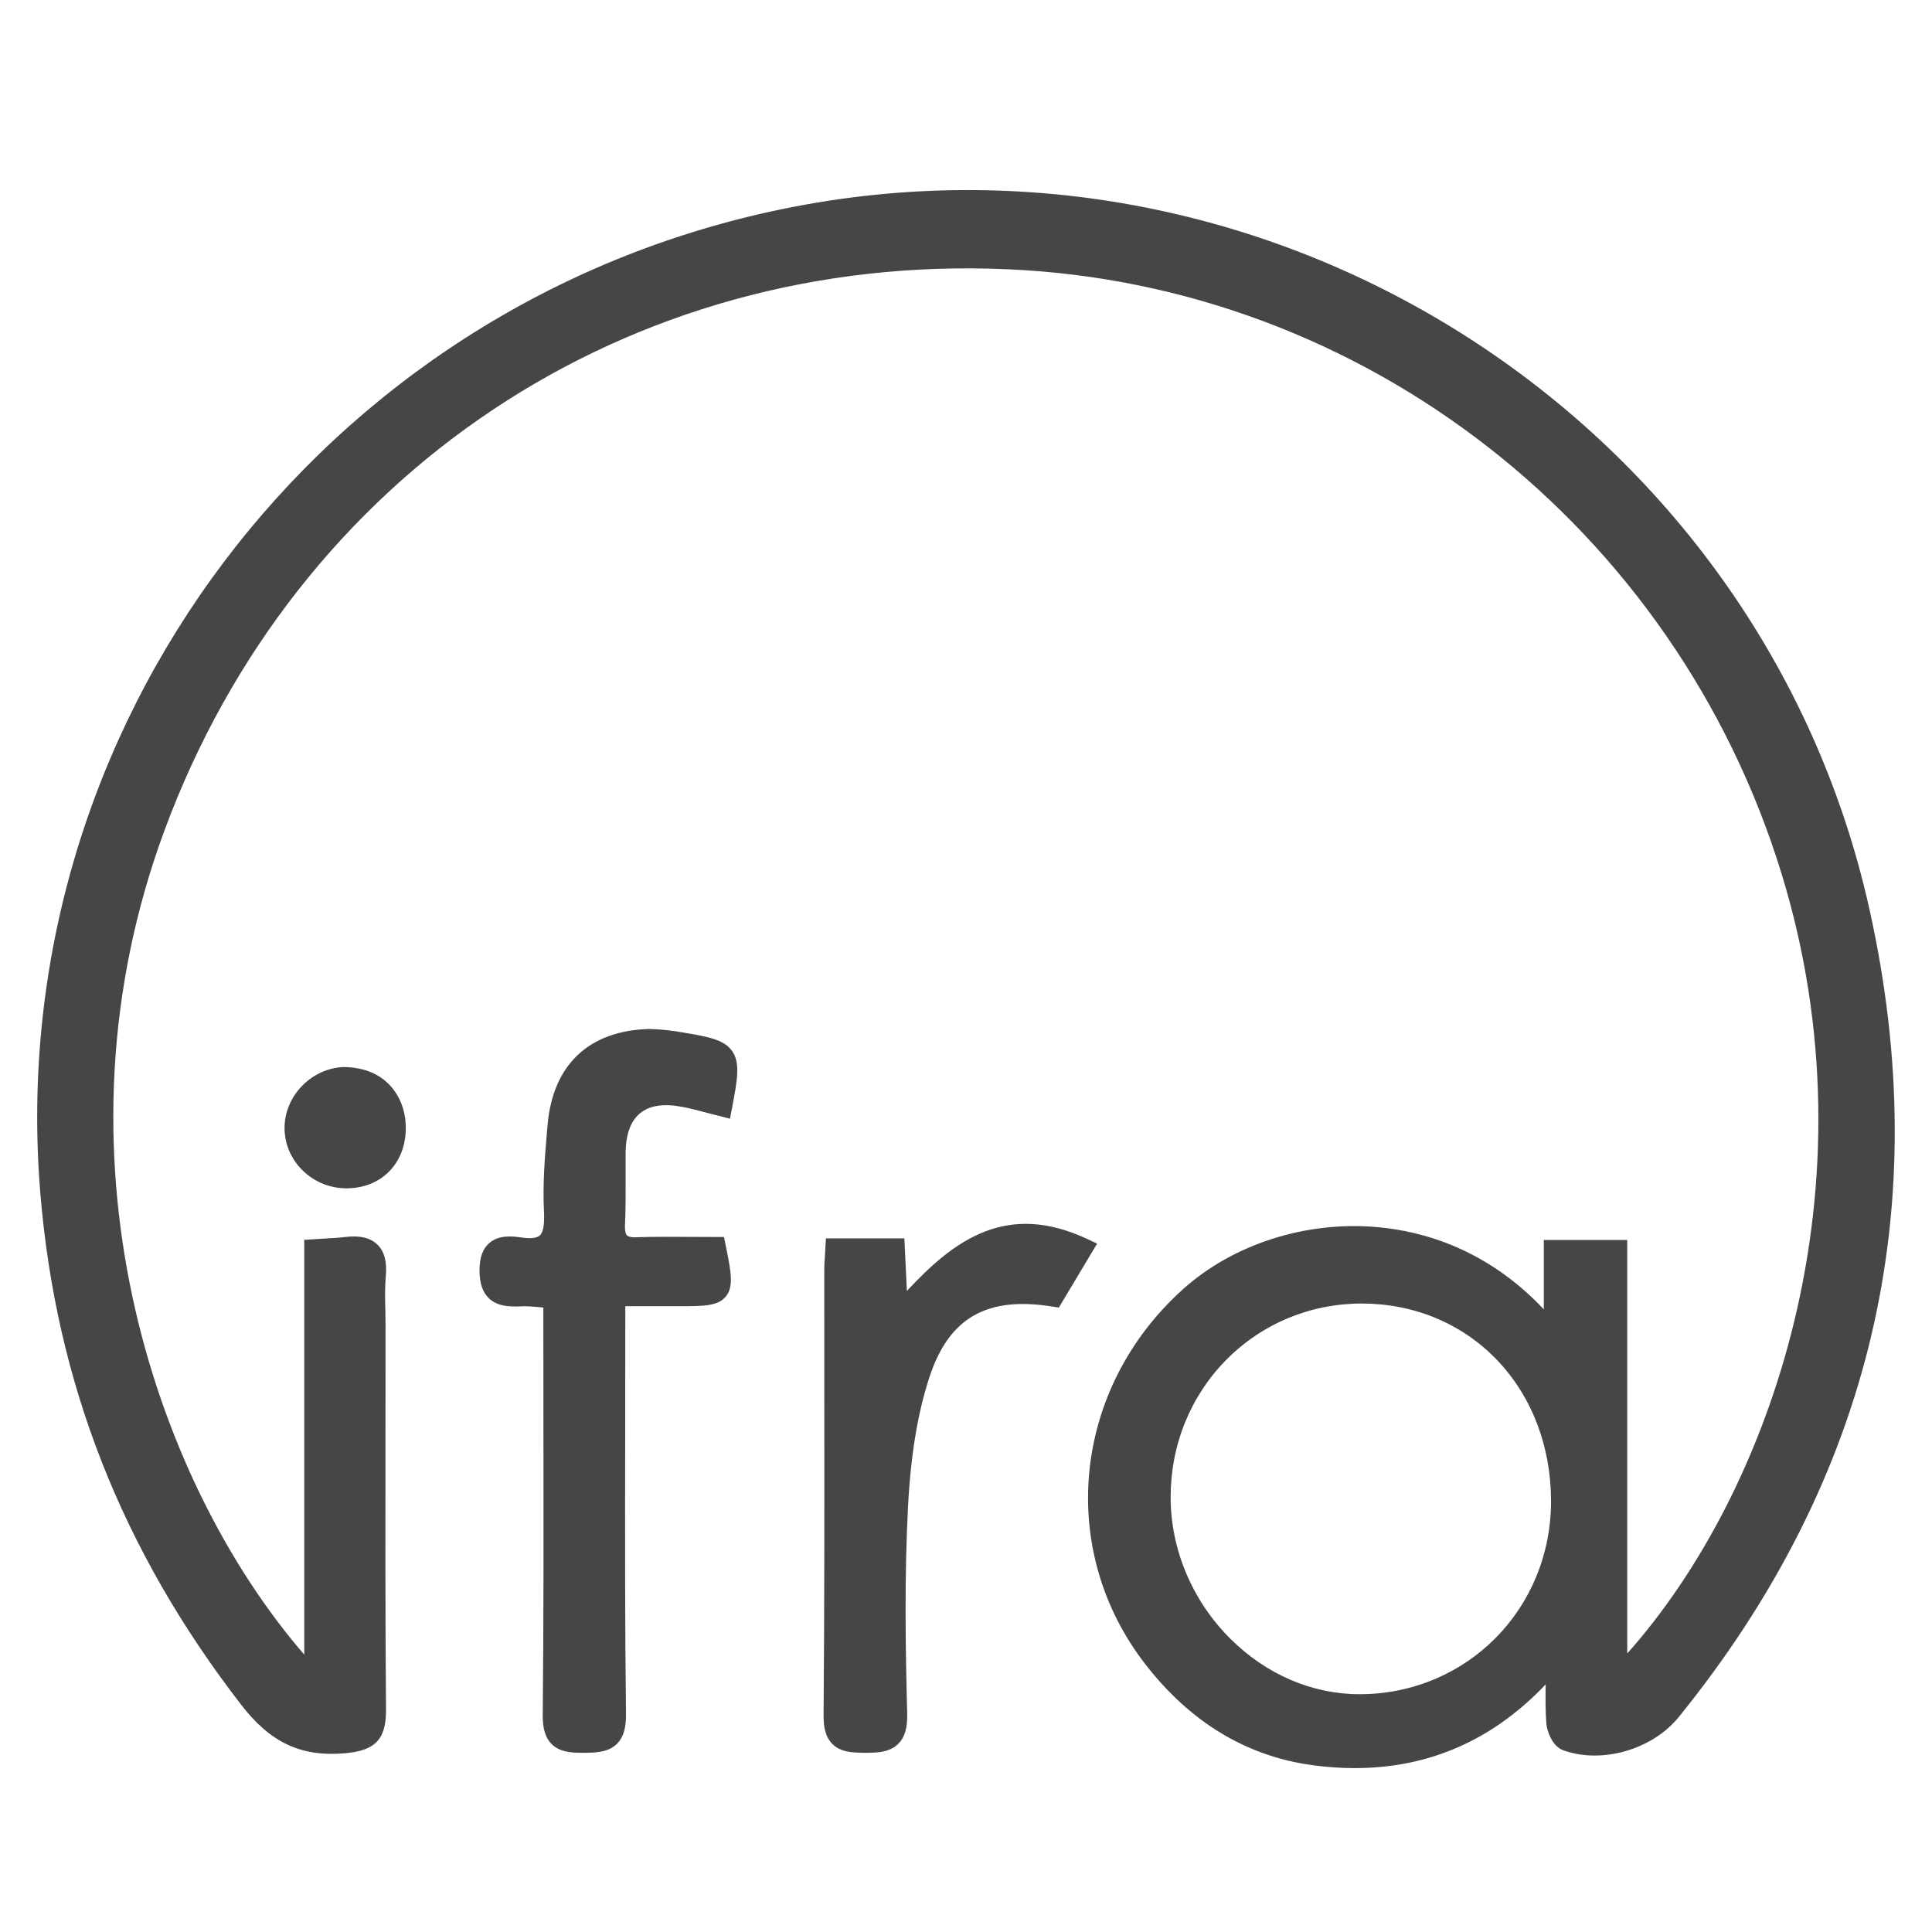
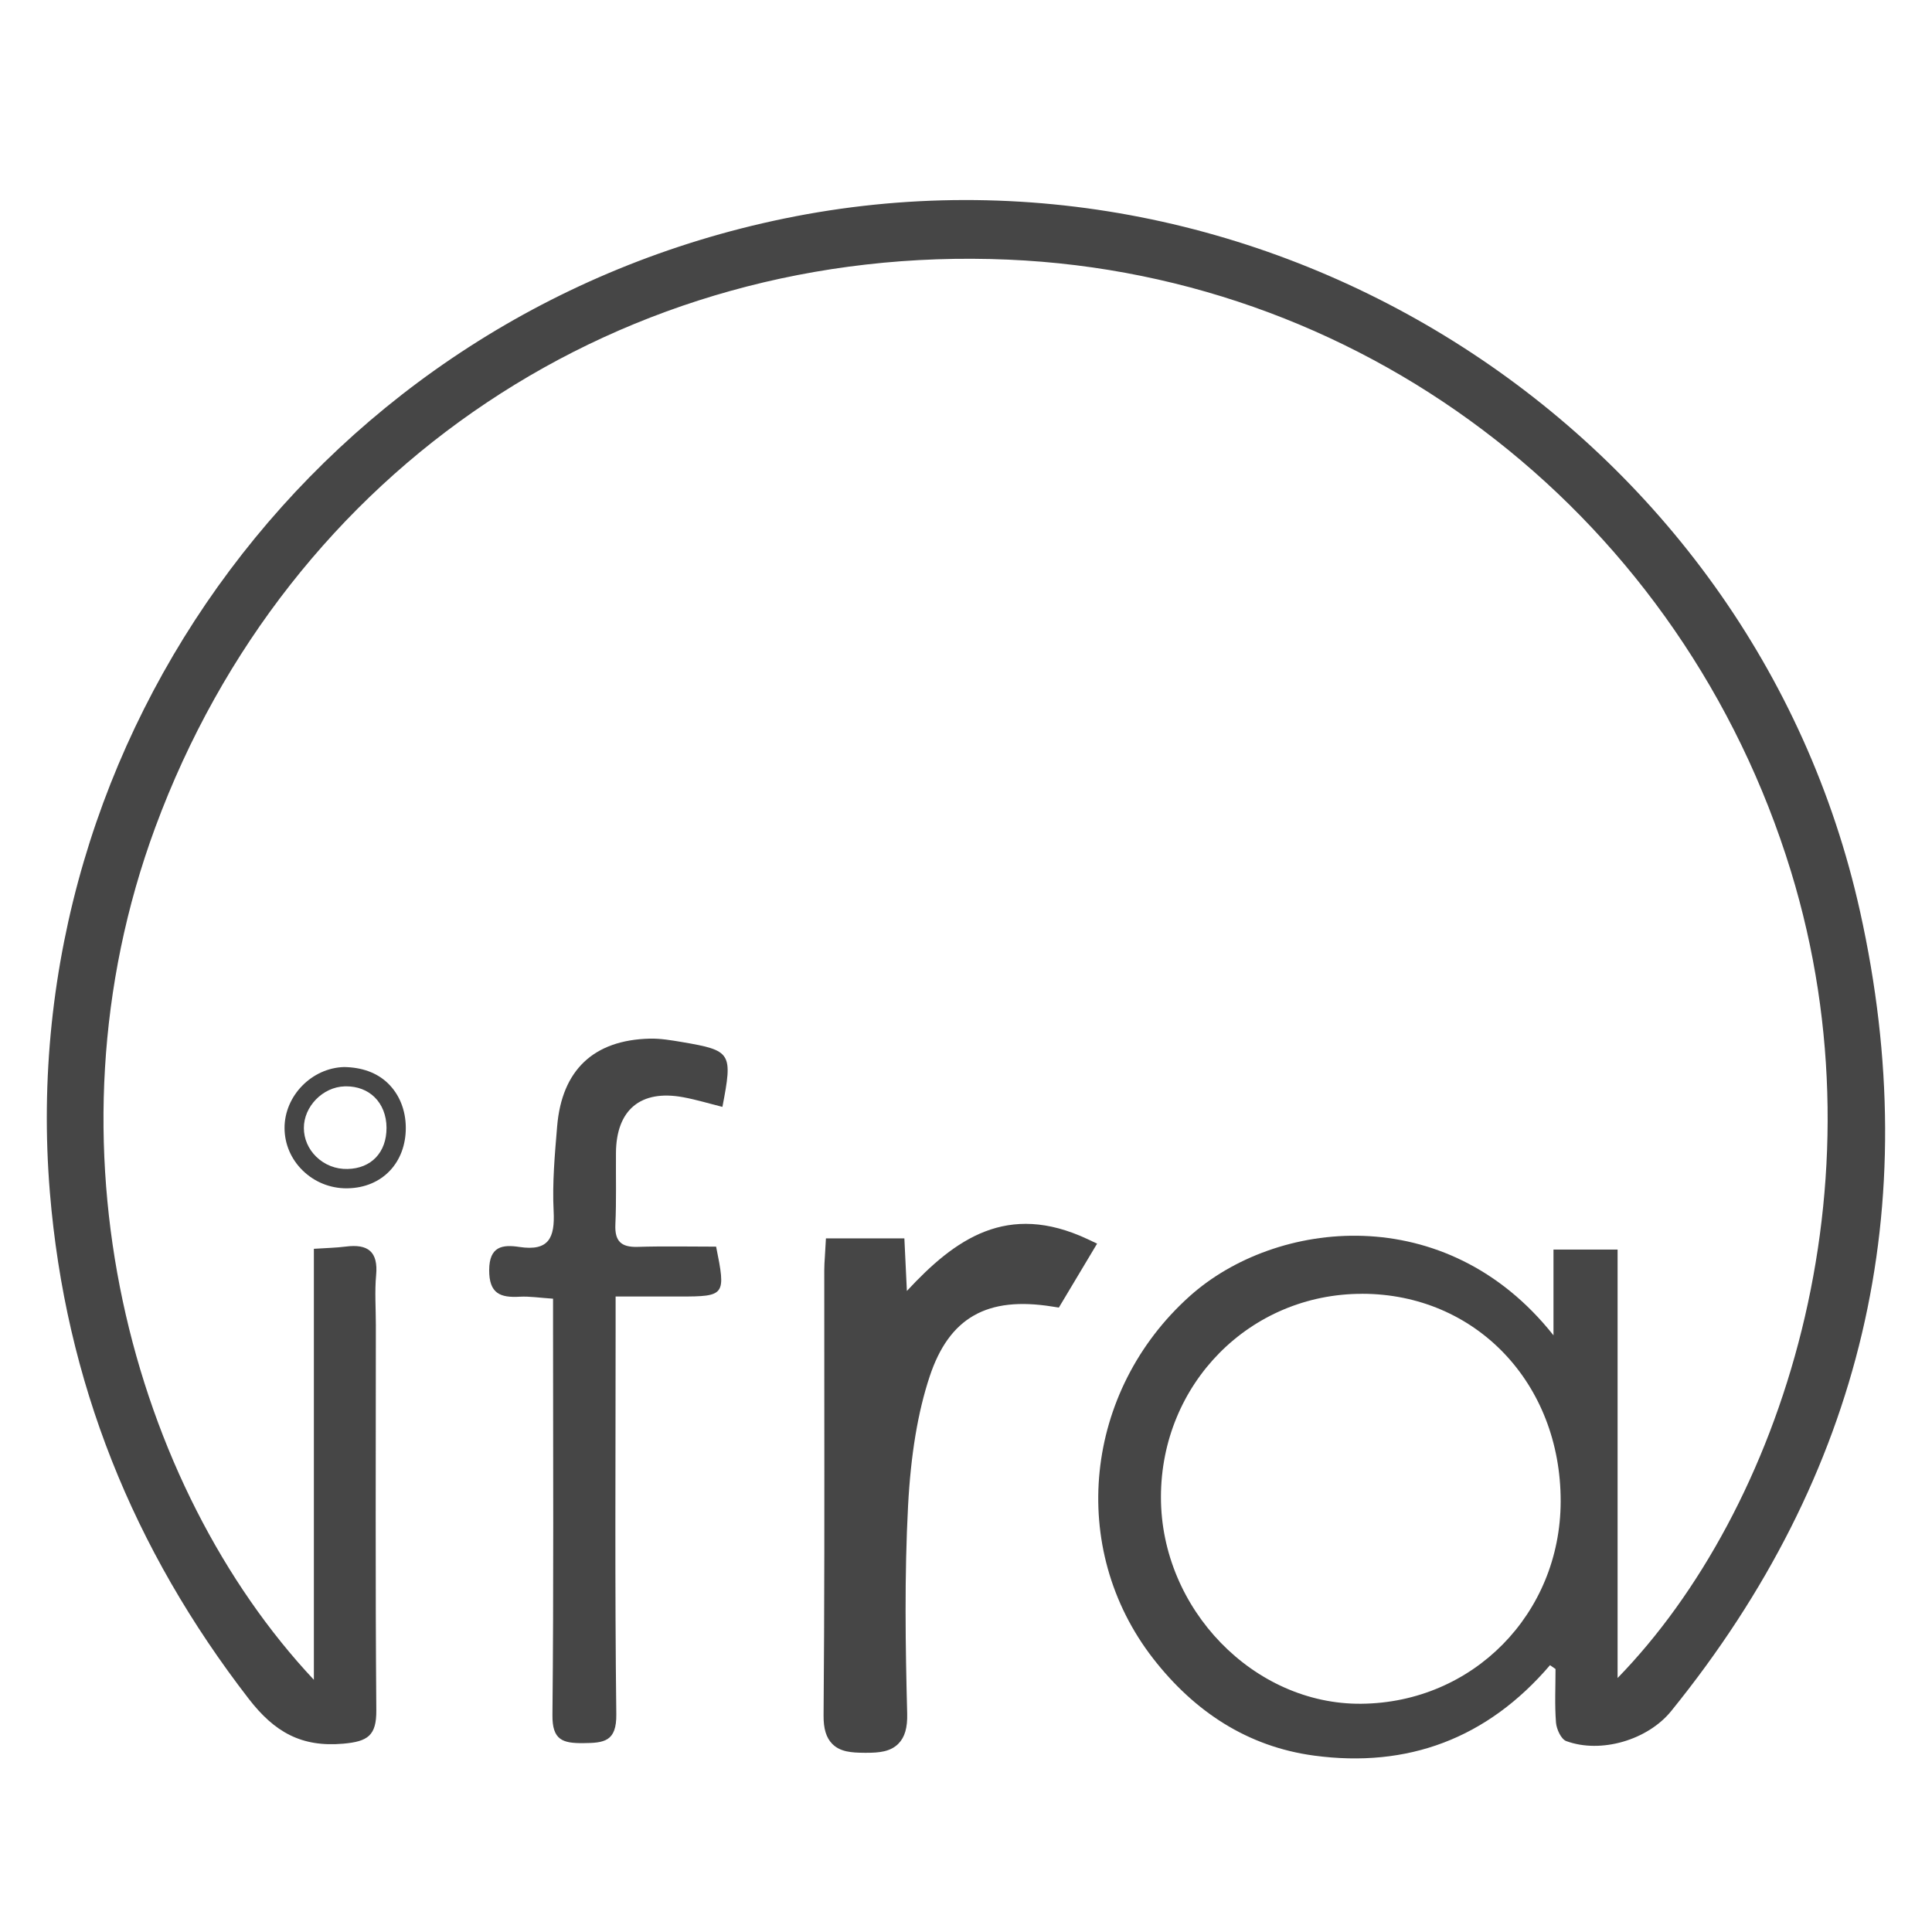
<svg xmlns="http://www.w3.org/2000/svg" id="Layer_1" data-name="Layer 1" viewBox="0 0 50 50">
  <defs>
    <style>
      .cls-1 {
        fill: #464646;
        stroke-width: 0px;
      }
    </style>
  </defs>
  <g>
    <path class="cls-1" d="m40.115,43.094c-1.627,1.904-3.689,2.666-6.107,2.341-1.725-.232-3.097-1.141-4.162-2.509-2.224-2.858-1.791-6.928.942-9.38,2.219-1.991,6.628-2.51,9.416,1.012v-2.219h1.659v11.088c4.223-4.338,6.99-12.72,4.484-20.886-2.779-9.056-10.832-15.418-20.258-15.822-9.981-.429-18.635,5.395-22.07,14.692-3.049,8.252-.565,17.085,4.104,22.062v-11.154c.329-.022.58-.026.827-.058.571-.073.841.129.784.741-.039.424-.007.854-.007,1.282-0,3.326-.015,6.652.012,9.977.005.656-.218.808-.853.865-1.089.097-1.785-.303-2.447-1.159-2.997-3.877-4.743-8.206-5.148-13.107C.318,19.059,8.35,8.119,20.29,5.657c12.485-2.575,25.076,5.468,27.847,17.928,1.699,7.641.066,14.582-4.885,20.695-.609.753-1.821,1.109-2.718.779-.133-.049-.251-.308-.265-.478-.036-.46-.012-.925-.012-1.387-.047-.033-.095-.066-.142-.099Zm-4.864-9.61c-2.902-.002-5.206,2.328-5.206,5.264 0,2.892,2.403,5.37,5.183,5.345,2.89-.025,5.157-2.325,5.162-5.238.005-3.062-2.203-5.37-5.139-5.372Z" />
-     <path class="cls-1" d="m35.069,45.759c-.355,0-.721-.025-1.095-.075-1.705-.23-3.16-1.105-4.325-2.604-2.312-2.97-1.894-7.148.972-9.72,1.295-1.16,3.165-1.762,5.003-1.604,1.189.102,2.856.563,4.33,2.13v-1.796h2.159v10.702c3.728-4.185,6.48-12.077,3.995-20.177-2.749-8.962-10.799-15.25-20.029-15.646-9.83-.44-18.408,5.28-21.825,14.529-3.074,8.319-.337,16.737,3.62,21.324v-10.735l.551-.034c.18-.01.338-.019.495-.038.383-.048.659.014.844.192.184.177.255.445.221.82-.026.277-.02.558-.013.854.003.135.006.27.006.404l-.002,2.621c-.003,2.451-.006,4.902.014,7.354.007.853-.391,1.055-1.08,1.116-1.118.094-1.911-.276-2.667-1.255-3.093-4.002-4.793-8.333-5.199-13.24C.047,18.824,8.3,7.875,20.24,5.412c12.711-2.626,25.336,5.506,28.141,18.118,1.716,7.712.056,14.746-4.935,20.907-.685.846-2.001,1.223-2.998.856-.263-.096-.411-.471-.429-.693-.026-.338-.021-.679-.017-1.008-1.364,1.44-3.02,2.166-4.934,2.166Zm-.026-13.527c-1.522,0-3.02.543-4.088,1.502-2.668,2.393-3.06,6.279-.911,9.04,1.082,1.391,2.427,2.203,3.997,2.414,2.354.315,4.335-.441,5.883-2.255l.147-.172.436.303-.004.533c-.005.319-.01.648.015.965.008.1.08.242.118.271.779.282,1.872-.032,2.422-.71,4.89-6.037,6.517-12.929,4.835-20.484-2.745-12.347-15.103-20.302-27.552-17.737C8.648,8.313.567,19.035,1.542,30.841c.397,4.809,2.065,9.053,5.097,12.975.656.849,1.274,1.146,2.227,1.063.547-.049.628-.129.625-.614-.02-2.452-.017-4.905-.014-7.358l.002-2.62c0-.131-.003-.262-.006-.393-.007-.298-.014-.605.015-.913.02-.208-.005-.351-.07-.414-.066-.063-.218-.086-.434-.056-.168.021-.338.03-.532.041l-.077.004v11.55l-.432-.461C3.656,39.076.527,30.143,3.785,21.325c3.494-9.457,12.244-15.276,22.315-14.856,9.442.406,17.675,6.835,20.486,15.999,2.64,8.603-.506,16.986-4.545,21.134l-.429.44v-11.453h-1.159v2.688l-.446-.563c-1.461-1.846-3.214-2.356-4.426-2.46-.18-.016-.359-.022-.539-.022Zm.144,12.113c-1.357,0-2.667-.558-3.691-1.573-1.08-1.071-1.7-2.537-1.7-4.022-.001-1.486.562-2.875,1.586-3.909,1.023-1.035,2.396-1.605,3.867-1.605h.002c1.488.001,2.857.575,3.854,1.616.993,1.039,1.539,2.462,1.536,4.007-.005,3.051-2.382,5.461-5.41,5.487h-.043Zm.062-10.61c-1.336,0-2.583.518-3.512,1.456-.93.941-1.441,2.205-1.441,3.559,0,1.353.565,2.689,1.552,3.667.931.923,2.115,1.429,3.34,1.429h.039c2.751-.024,4.909-2.215,4.914-4.987.002-1.416-.494-2.717-1.397-3.661-.901-.941-2.142-1.461-3.492-1.462h-.002Z" />
  </g>
  <g>
    <path class="cls-1" d="m14.311,33.61c-.348-.023-.606-.065-.86-.051-.503.029-.794-.08-.791-.691.003-.617.349-.663.78-.597.763.116.923-.235.888-.924-.037-.73.03-1.469.091-2.2.123-1.456.945-2.23,2.391-2.267.281-.007.566.042.845.089,1.277.218,1.311.275,1.041,1.677-.34-.085-.675-.187-1.016-.25-1.1-.203-1.731.325-1.739,1.44-.005.617.013,1.235-.015,1.851-.02.434.148.595.576.582.682-.021,1.366-.006,2.031-.006.256,1.265.236,1.29-.94,1.291-.517 0-1.035 0-1.661 0v.912c0,3.3-.022,6.6.018,9.899.009.71-.318.742-.854.747-.535.005-.806-.078-.799-.729.034-3.3.016-6.6.016-9.899,0-.259,0-.517,0-.874Z" />
-     <path class="cls-1" d="m15.04,45.362c-.27,0-.564-.025-.765-.226-.16-.161-.233-.4-.229-.756.025-2.439.021-4.92.018-7.319l-.002-3.221c-.031-.003-.061-.006-.091-.009-.187-.017-.345-.033-.505-.022-.278.011-.59.002-.811-.207-.167-.158-.247-.398-.245-.735.001-.325.086-.555.259-.702.232-.197.553-.179.809-.141.169.026.393.039.493-.051.089-.081.124-.281.107-.613-.037-.722.025-1.45.085-2.155l.007-.079c.133-1.568,1.068-2.455,2.634-2.496.305.005.604.044.893.094.666.112,1.052.19,1.253.48.208.301.14.718-.008,1.488l-.05.26-.575-.147c-.227-.061-.453-.121-.682-.163-.469-.087-.83-.031-1.072.171-.243.2-.368.545-.372,1.025-.001.202-.001.403,0,.605.002.419.003.838-.016,1.256-.006.135.011.232.047.269.021.022.089.066.272.051.481-.015.961-.01,1.437-.008l.806.003.041.2c.141.696.218,1.08.007,1.339-.206.251-.577.251-1.191.251h-1.411l-.003,3.268c-.004,2.391-.009,4.862.021,7.291.004.356-.068.599-.229.762-.227.232-.571.235-.874.238h-.057Zm-1.479-12.056c.146,0,.291.013.455.028.096.009.199.018.312.025l.234.015.002,3.686c.003,2.4.007,4.884-.018,7.326-.002.202.026.34.083.396.074.075.278.081.463.08.241-.002.446-.011.522-.088.058-.06.088-.2.085-.406-.029-2.433-.025-4.905-.021-7.298l.003-3.767h1.911c.298,0,.749,0,.804-.067.051-.062-.007-.405-.07-.724l-.4-.002c-.468-.002-.943-.006-1.418.008-.184.008-.455-.008-.644-.199-.141-.144-.203-.354-.189-.644.019-.409.017-.819.015-1.23-.001-.204-.001-.407,0-.611.005-.626.196-1.112.553-1.407.357-.294.871-.389,1.481-.277.242.045.48.108.72.172l.055.015c.08-.439.116-.735.039-.847-.084-.122-.421-.188-.926-.273-.266-.046-.538-.084-.797-.086-1.313.034-2.037.721-2.148,2.039l-.006.078c-.059.688-.119,1.4-.084,2.088.019.361.001.763-.271,1.009-.2.181-.495.238-.904.175-.08-.01-.321-.047-.409.026-.053.046-.083.161-.084.324-0.0.13.014.3.089.371.064.062.203.086.438.069.042-.002.083-.003.125-.003Z" />
  </g>
  <g>
    <path class="cls-1" d="m21.612,32.299h1.555c.025.521.049,1.03.082,1.733,1.313-1.504,2.631-2.749,4.787-1.737-.275.459-.523.874-.762,1.273-1.757-.28-2.895.294-3.454,1.98-.358,1.081-.509,2.26-.57,3.405-.095,1.798-.07,3.604-.024,5.406.018.701-.303.759-.85.755-.516-.003-.818-.046-.812-.714.033-3.842.016-7.684.017-11.526 0-.163.016-.326.03-.573Z" />
    <path class="cls-1" d="m22.427,45.362h-.052c-.335-.002-.629-.021-.836-.23-.156-.158-.228-.392-.225-.735.024-2.799.021-5.598.019-8.396l-.001-3.129c0-.111.007-.222.016-.357l.027-.466h2.03l.065,1.361c1.246-1.345,2.598-2.314,4.673-1.343l.25.118-.99,1.655-.167-.026c-1.693-.273-2.672.288-3.177,1.811-.305.921-.487,2.014-.558,3.341-.096,1.818-.068,3.663-.023,5.385.009.362-.062.608-.226.774-.208.212-.507.237-.824.237Zm-.58-12.813c-.008.122-.015.223-.015.323l.001,3.128c.002,2.801.005,5.601-.019,8.4-.001.194.026.326.081.381.076.077.303.082.524.081.235,0,.405-.017.475-.087.06-.062.088-.203.083-.411-.044-1.732-.072-3.589.024-5.425.072-1.372.263-2.508.582-3.471.563-1.702,1.727-2.414,3.562-2.173l.529-.886c-1.839-.723-3.011.381-4.237,1.785l-.409.469-.101-2.115h-1.081Z" />
  </g>
  <g>
-     <path class="cls-1" d="m10.252,29.184c.003.775-.501,1.305-1.254,1.32-.755.015-1.381-.577-1.384-1.307-.003-.694.598-1.312,1.298-1.331.776-.022,1.337.53,1.34,1.319Z" />
-     <path class="cls-1" d="m8.971,30.754c-.429,0-.832-.163-1.137-.461-.301-.294-.468-.683-.47-1.096-.004-.834.702-1.559,1.541-1.582.447.007.842.137,1.134.42.297.287.461.695.463,1.148h0c.004.907-.612,1.553-1.499,1.57h-.033Zm-.014-2.64c-.013,0-.025.001-.038.001-.564.016-1.058.521-1.055,1.08.001.277.115.54.319.74.217.212.506.326.811.318.616-.012,1.012-.432,1.009-1.068h0c-.001-.317-.112-.599-.311-.792-.189-.183-.443-.279-.735-.279Z" />
+     <path class="cls-1" d="m8.971,30.754c-.429,0-.832-.163-1.137-.461-.301-.294-.468-.683-.47-1.096-.004-.834.702-1.559,1.541-1.582.447.007.842.137,1.134.42.297.287.461.695.463,1.148c.004.907-.612,1.553-1.499,1.57h-.033Zm-.014-2.64c-.013,0-.025.001-.038.001-.564.016-1.058.521-1.055,1.08.001.277.115.54.319.74.217.212.506.326.811.318.616-.012,1.012-.432,1.009-1.068h0c-.001-.317-.112-.599-.311-.792-.189-.183-.443-.279-.735-.279Z" />
  </g>
</svg>